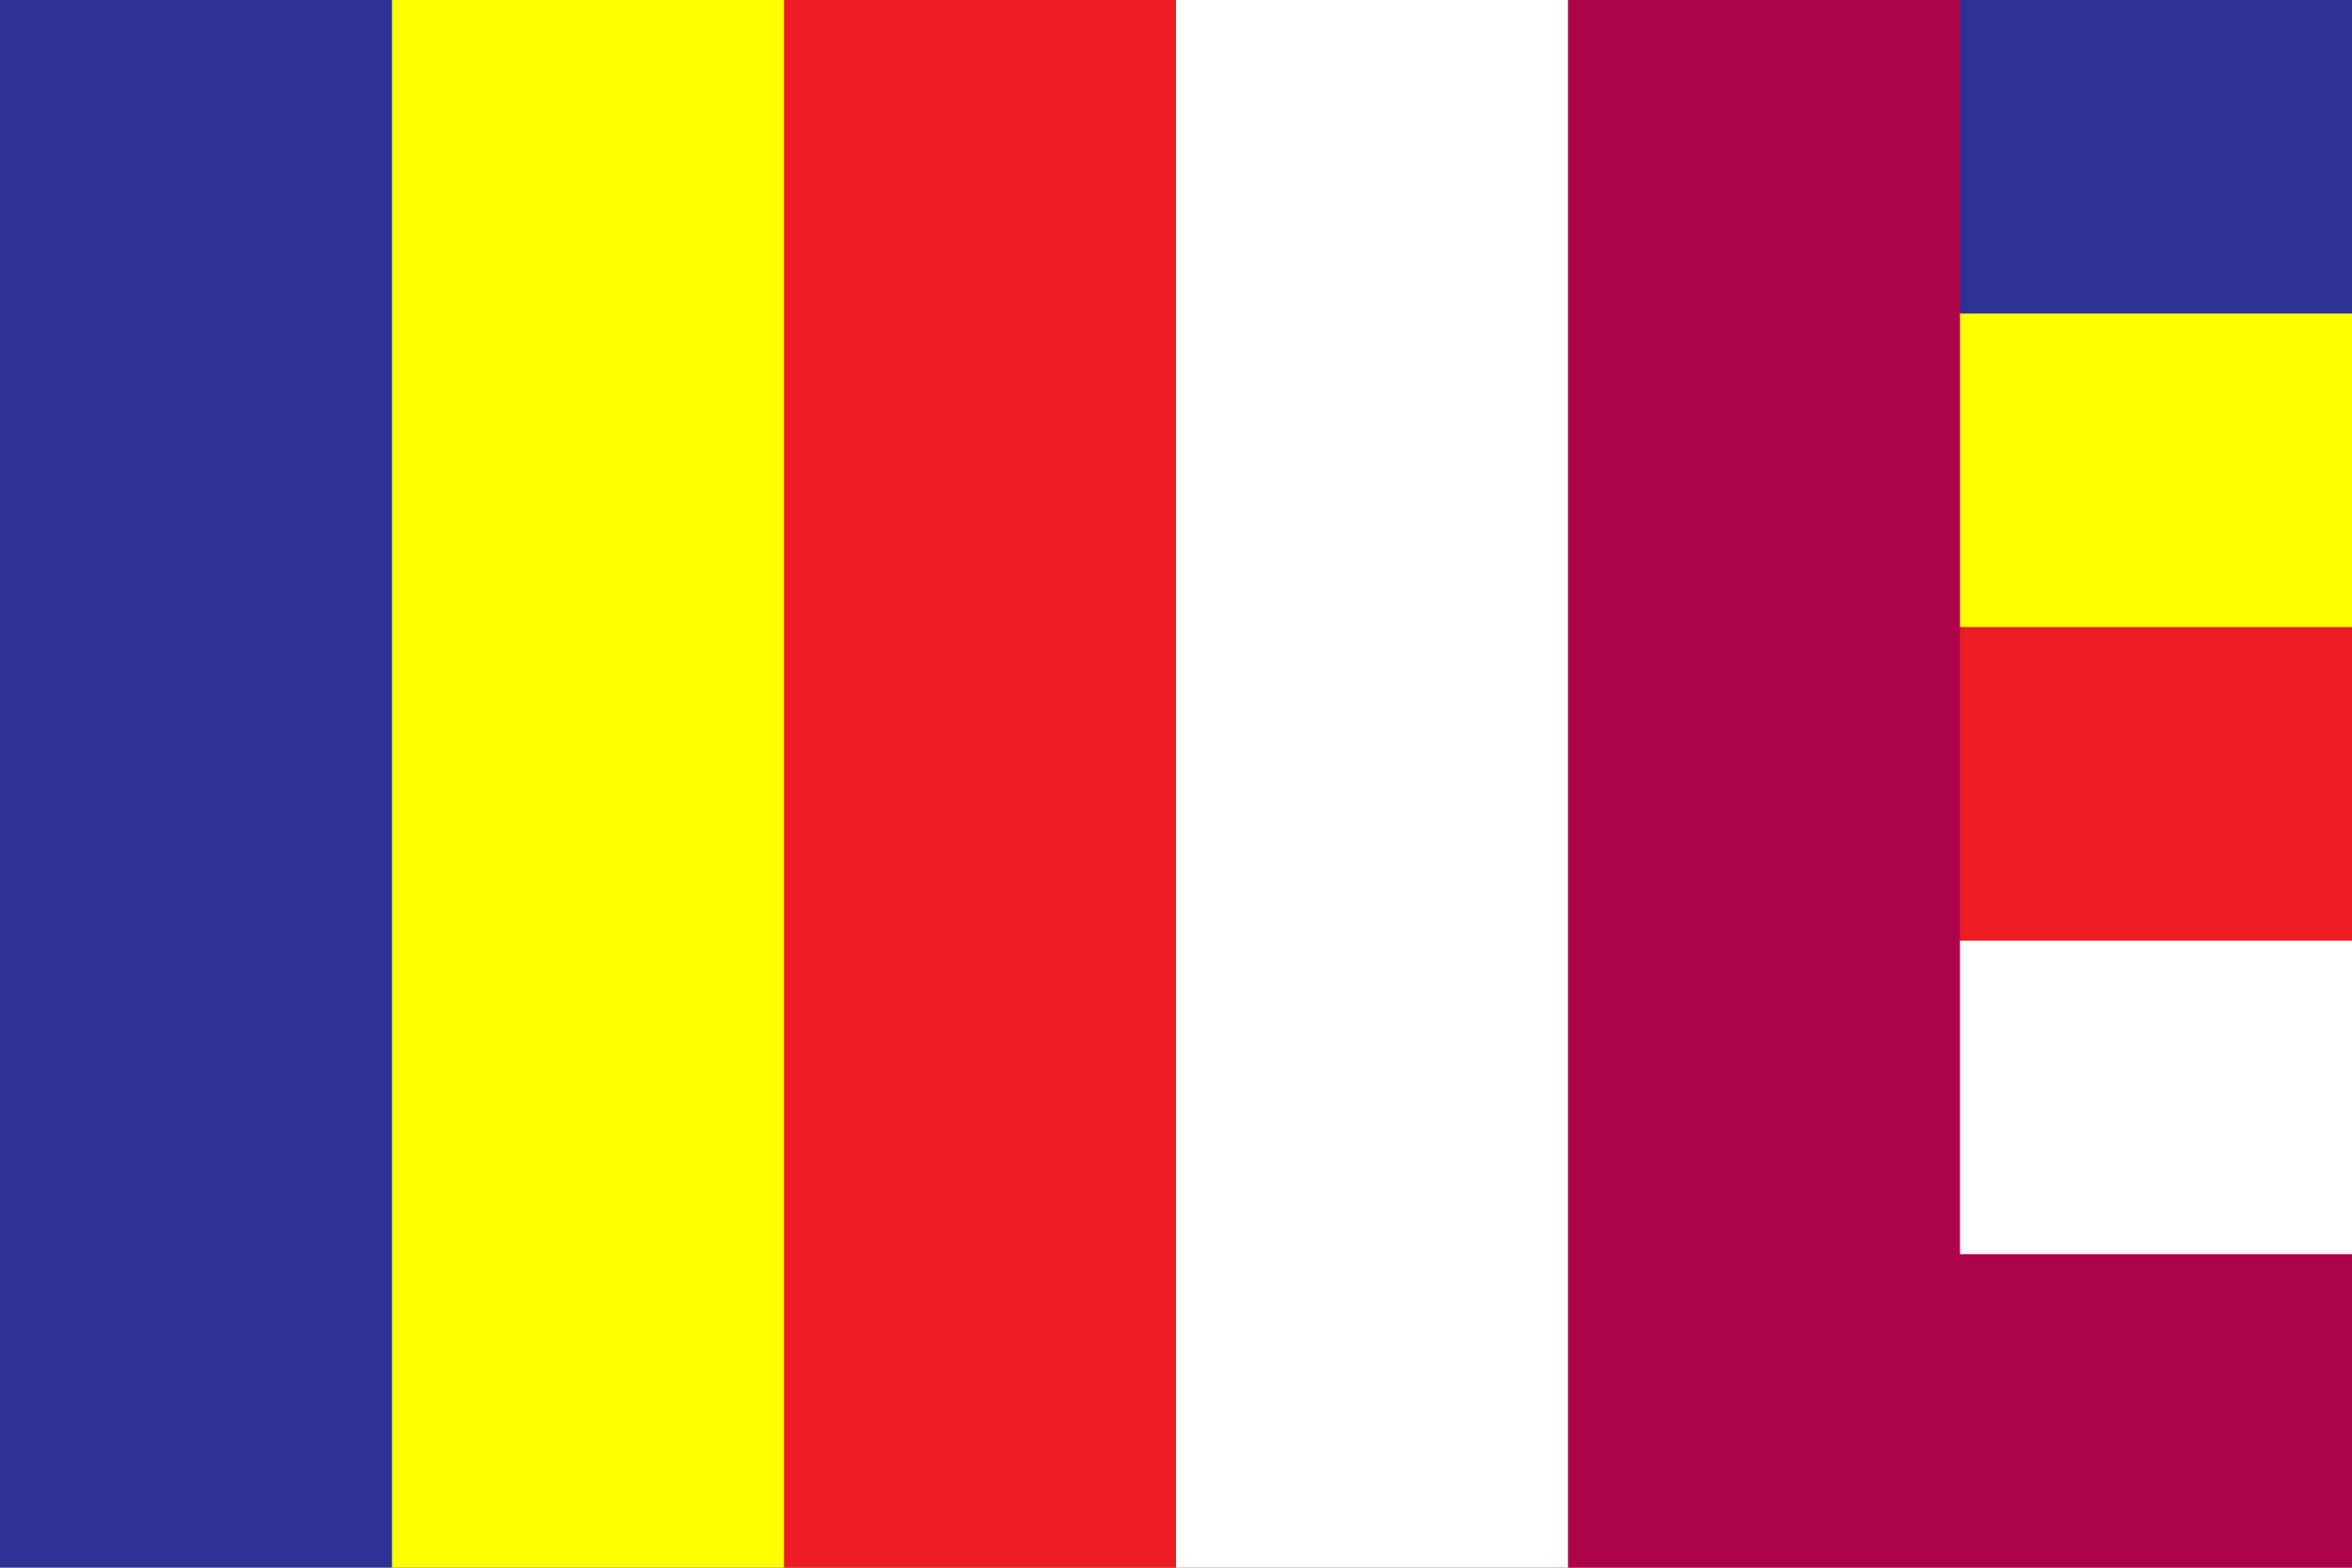
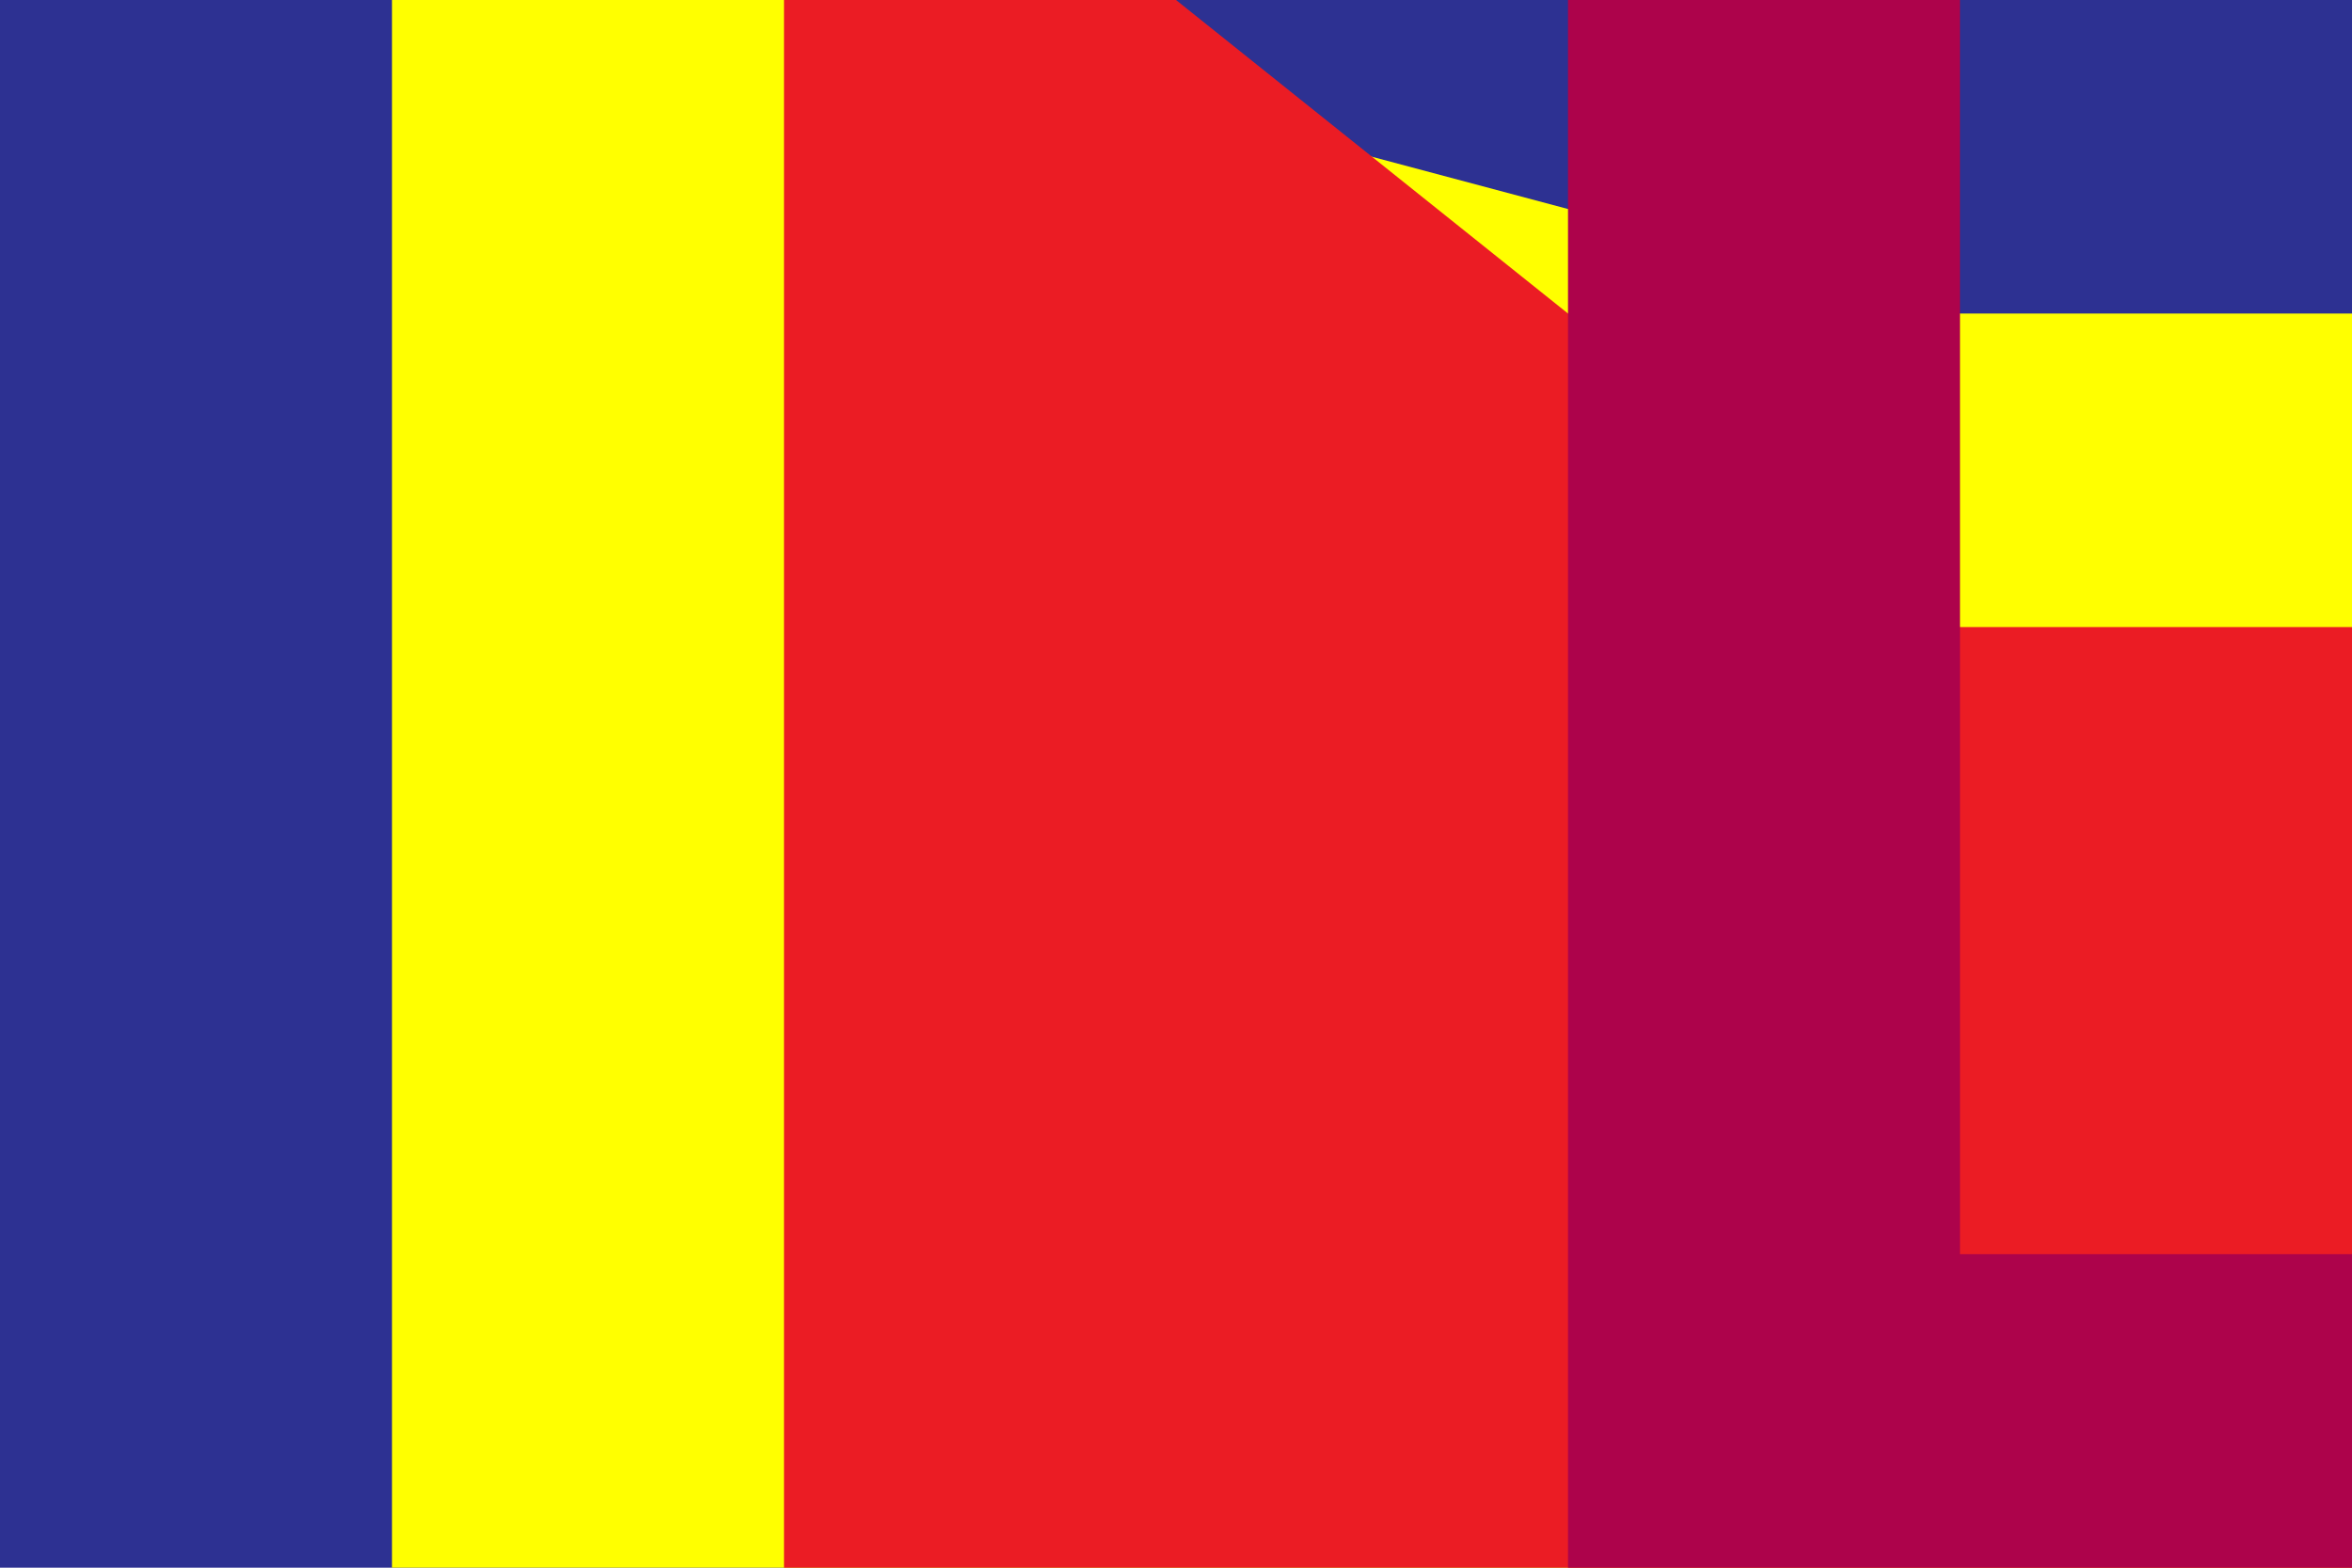
<svg xmlns="http://www.w3.org/2000/svg" version="1.1" width="2400" height="1600" viewBox="0 0 2400 1600">
  <g id="Burmese_buddhist">
    <g id="group">
      <path id="Relleno-de-color" d="M-0.000,0.000 L2400.000,0.000 L2400.000,1600.000 L-0.000,1600.000 L-0.000,0.000 z" fill="#2D3192" />
      <path id="Relleno-de-color" d="M800.000,0.000 L400.000,0.000 L400.000,1600.000 L2400.000,1600.000 L2400.000,320.000 L2000.000,320.000 L800.000,0.000 z" fill="#FFFF00" />
      <path id="Relleno-de-color" d="M1200.000,0.000 L800.000,0.000 L800.000,1600.000 L2400.000,1600.000 L2400.000,640.000 L2000.000,640.000 L1200.000,0.000 z" fill="#EB1C24" />
-       <path id="Relleno-de-color" d="M1600.000,0.000 L1200.000,0.000 L1200.000,1600.000 L2400.000,1600.000 L2400.000,960.000 L2000.000,960.000 L1600.000,0.000 z" fill="#FFFFFF" />
      <path id="Relleno-de-color" d="M2000.000,0.000 L1600.000,0.000 L1600.000,1600.000 L2400.000,1600.000 L2400.000,1280.000 L2000.000,1280.000 L2000.000,0.000 z" fill="#AD034B" />
    </g>
  </g>
</svg>